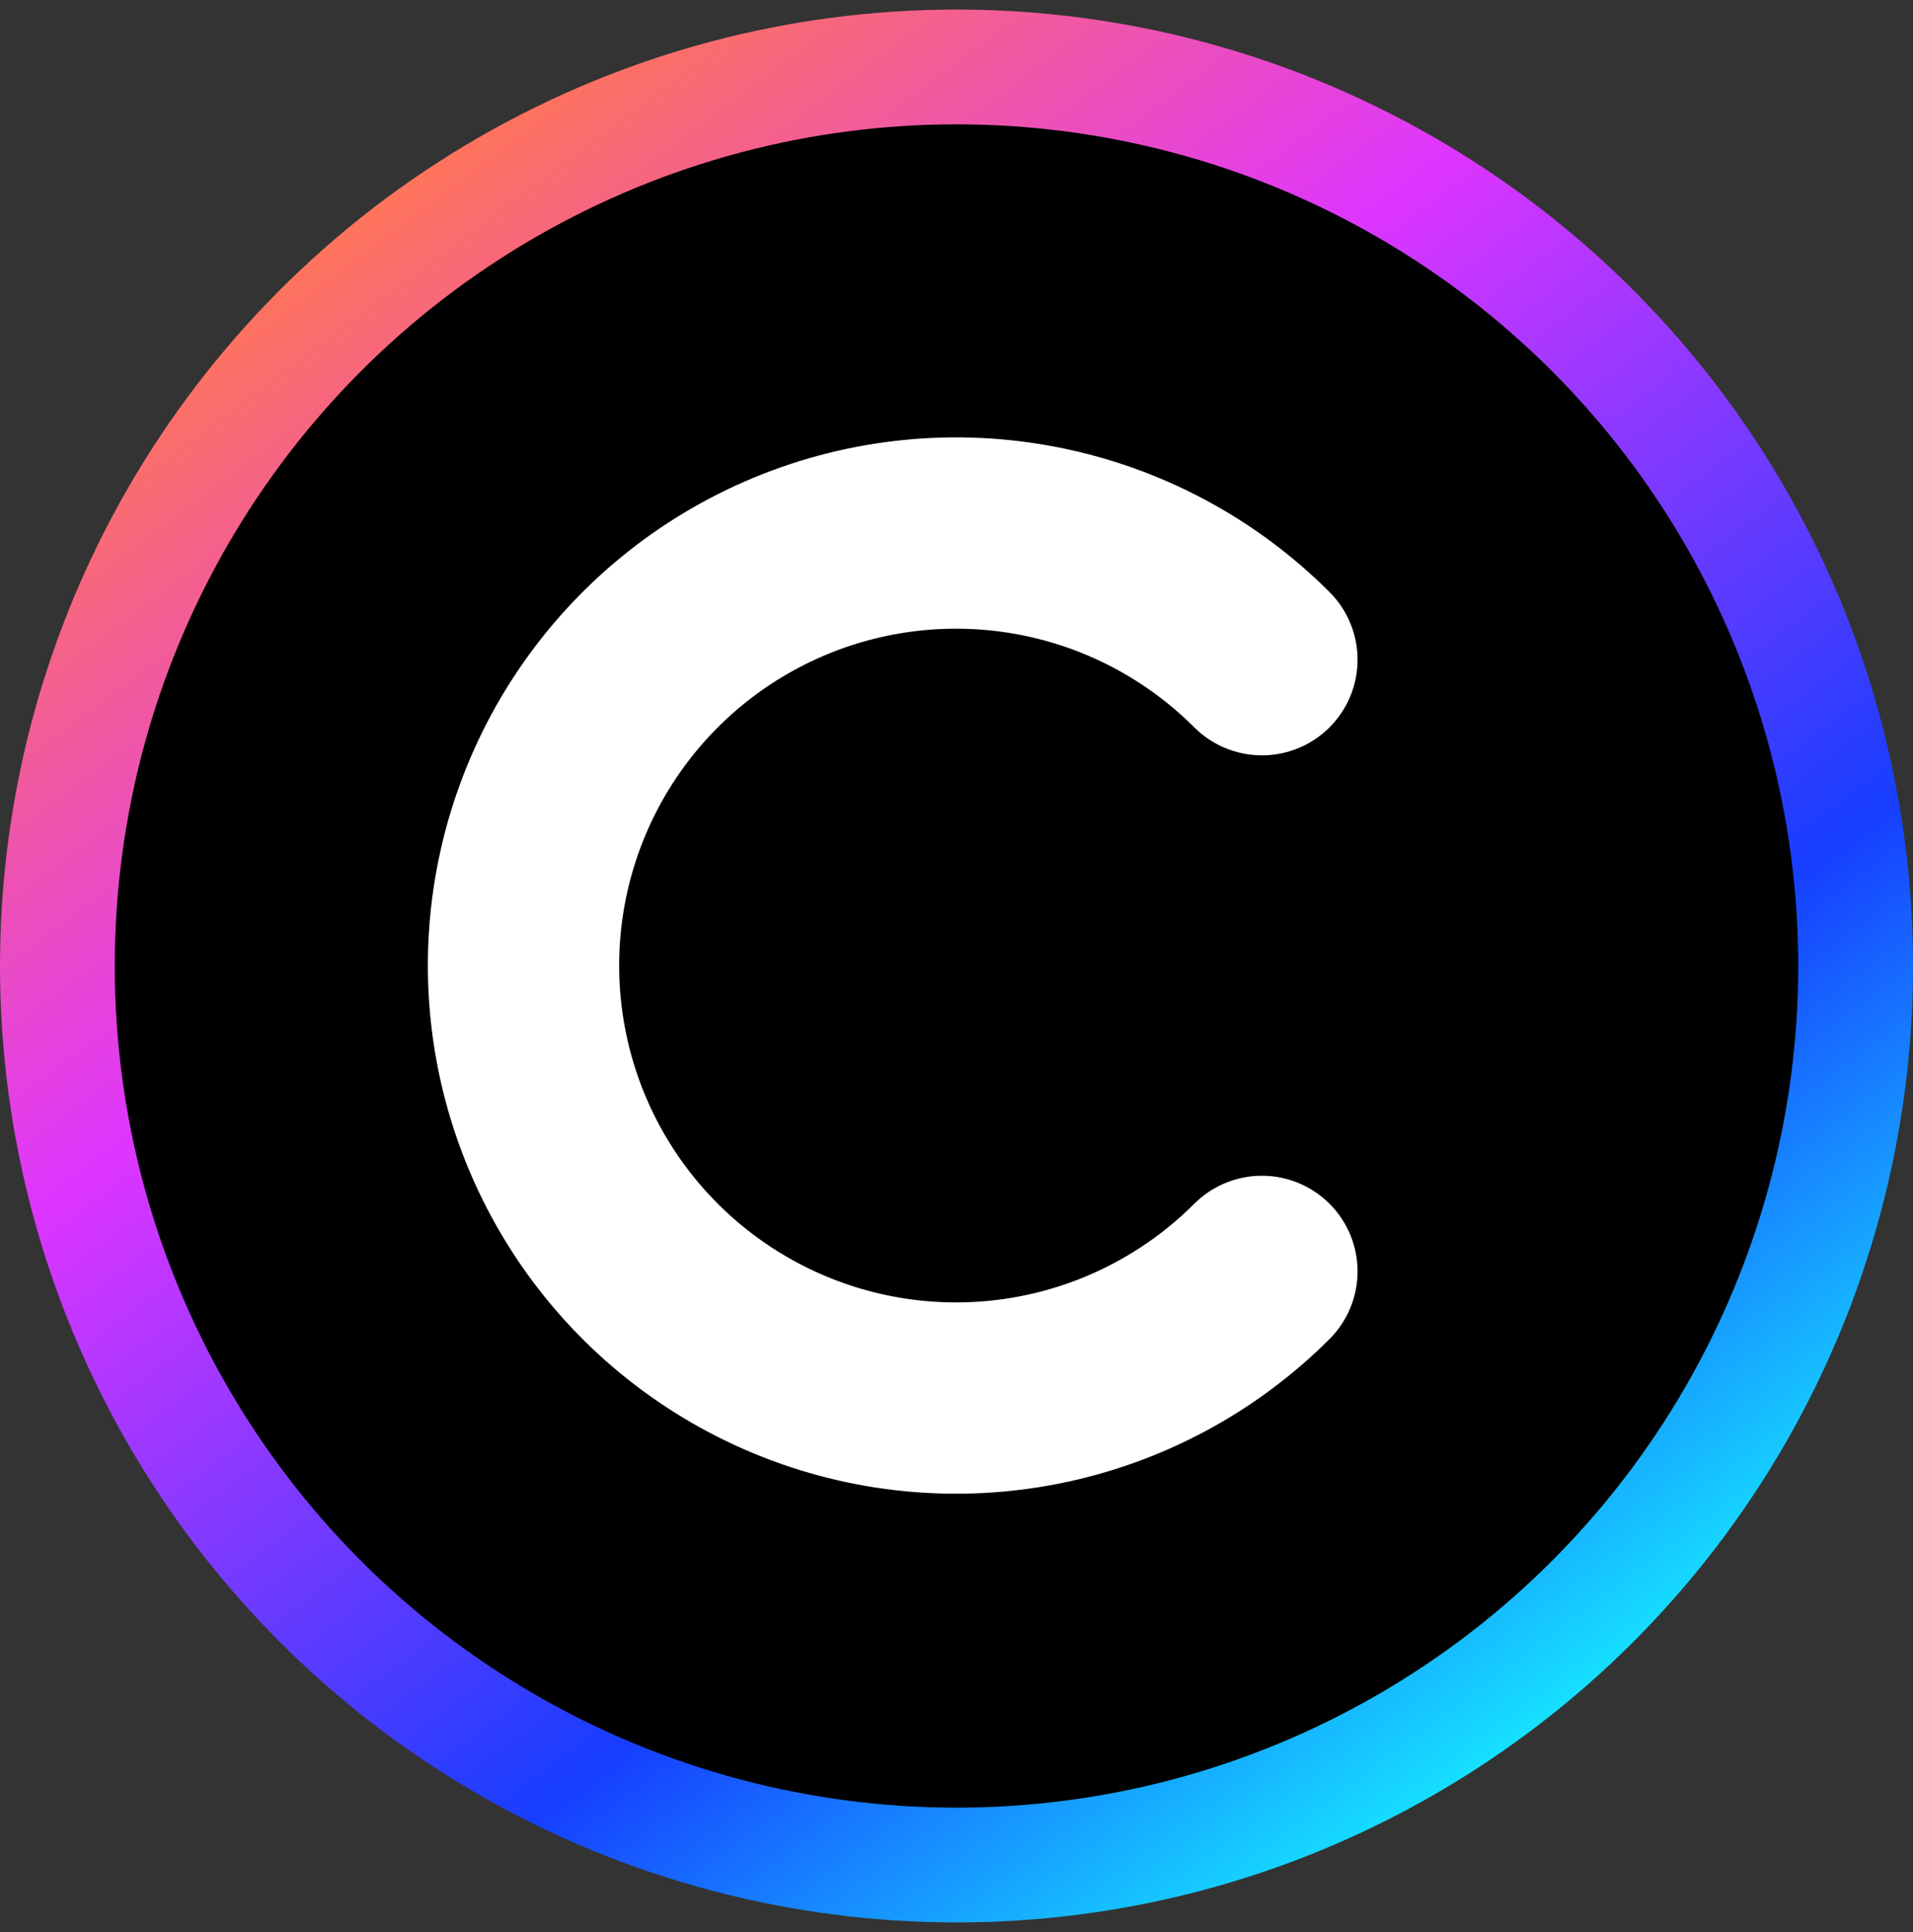
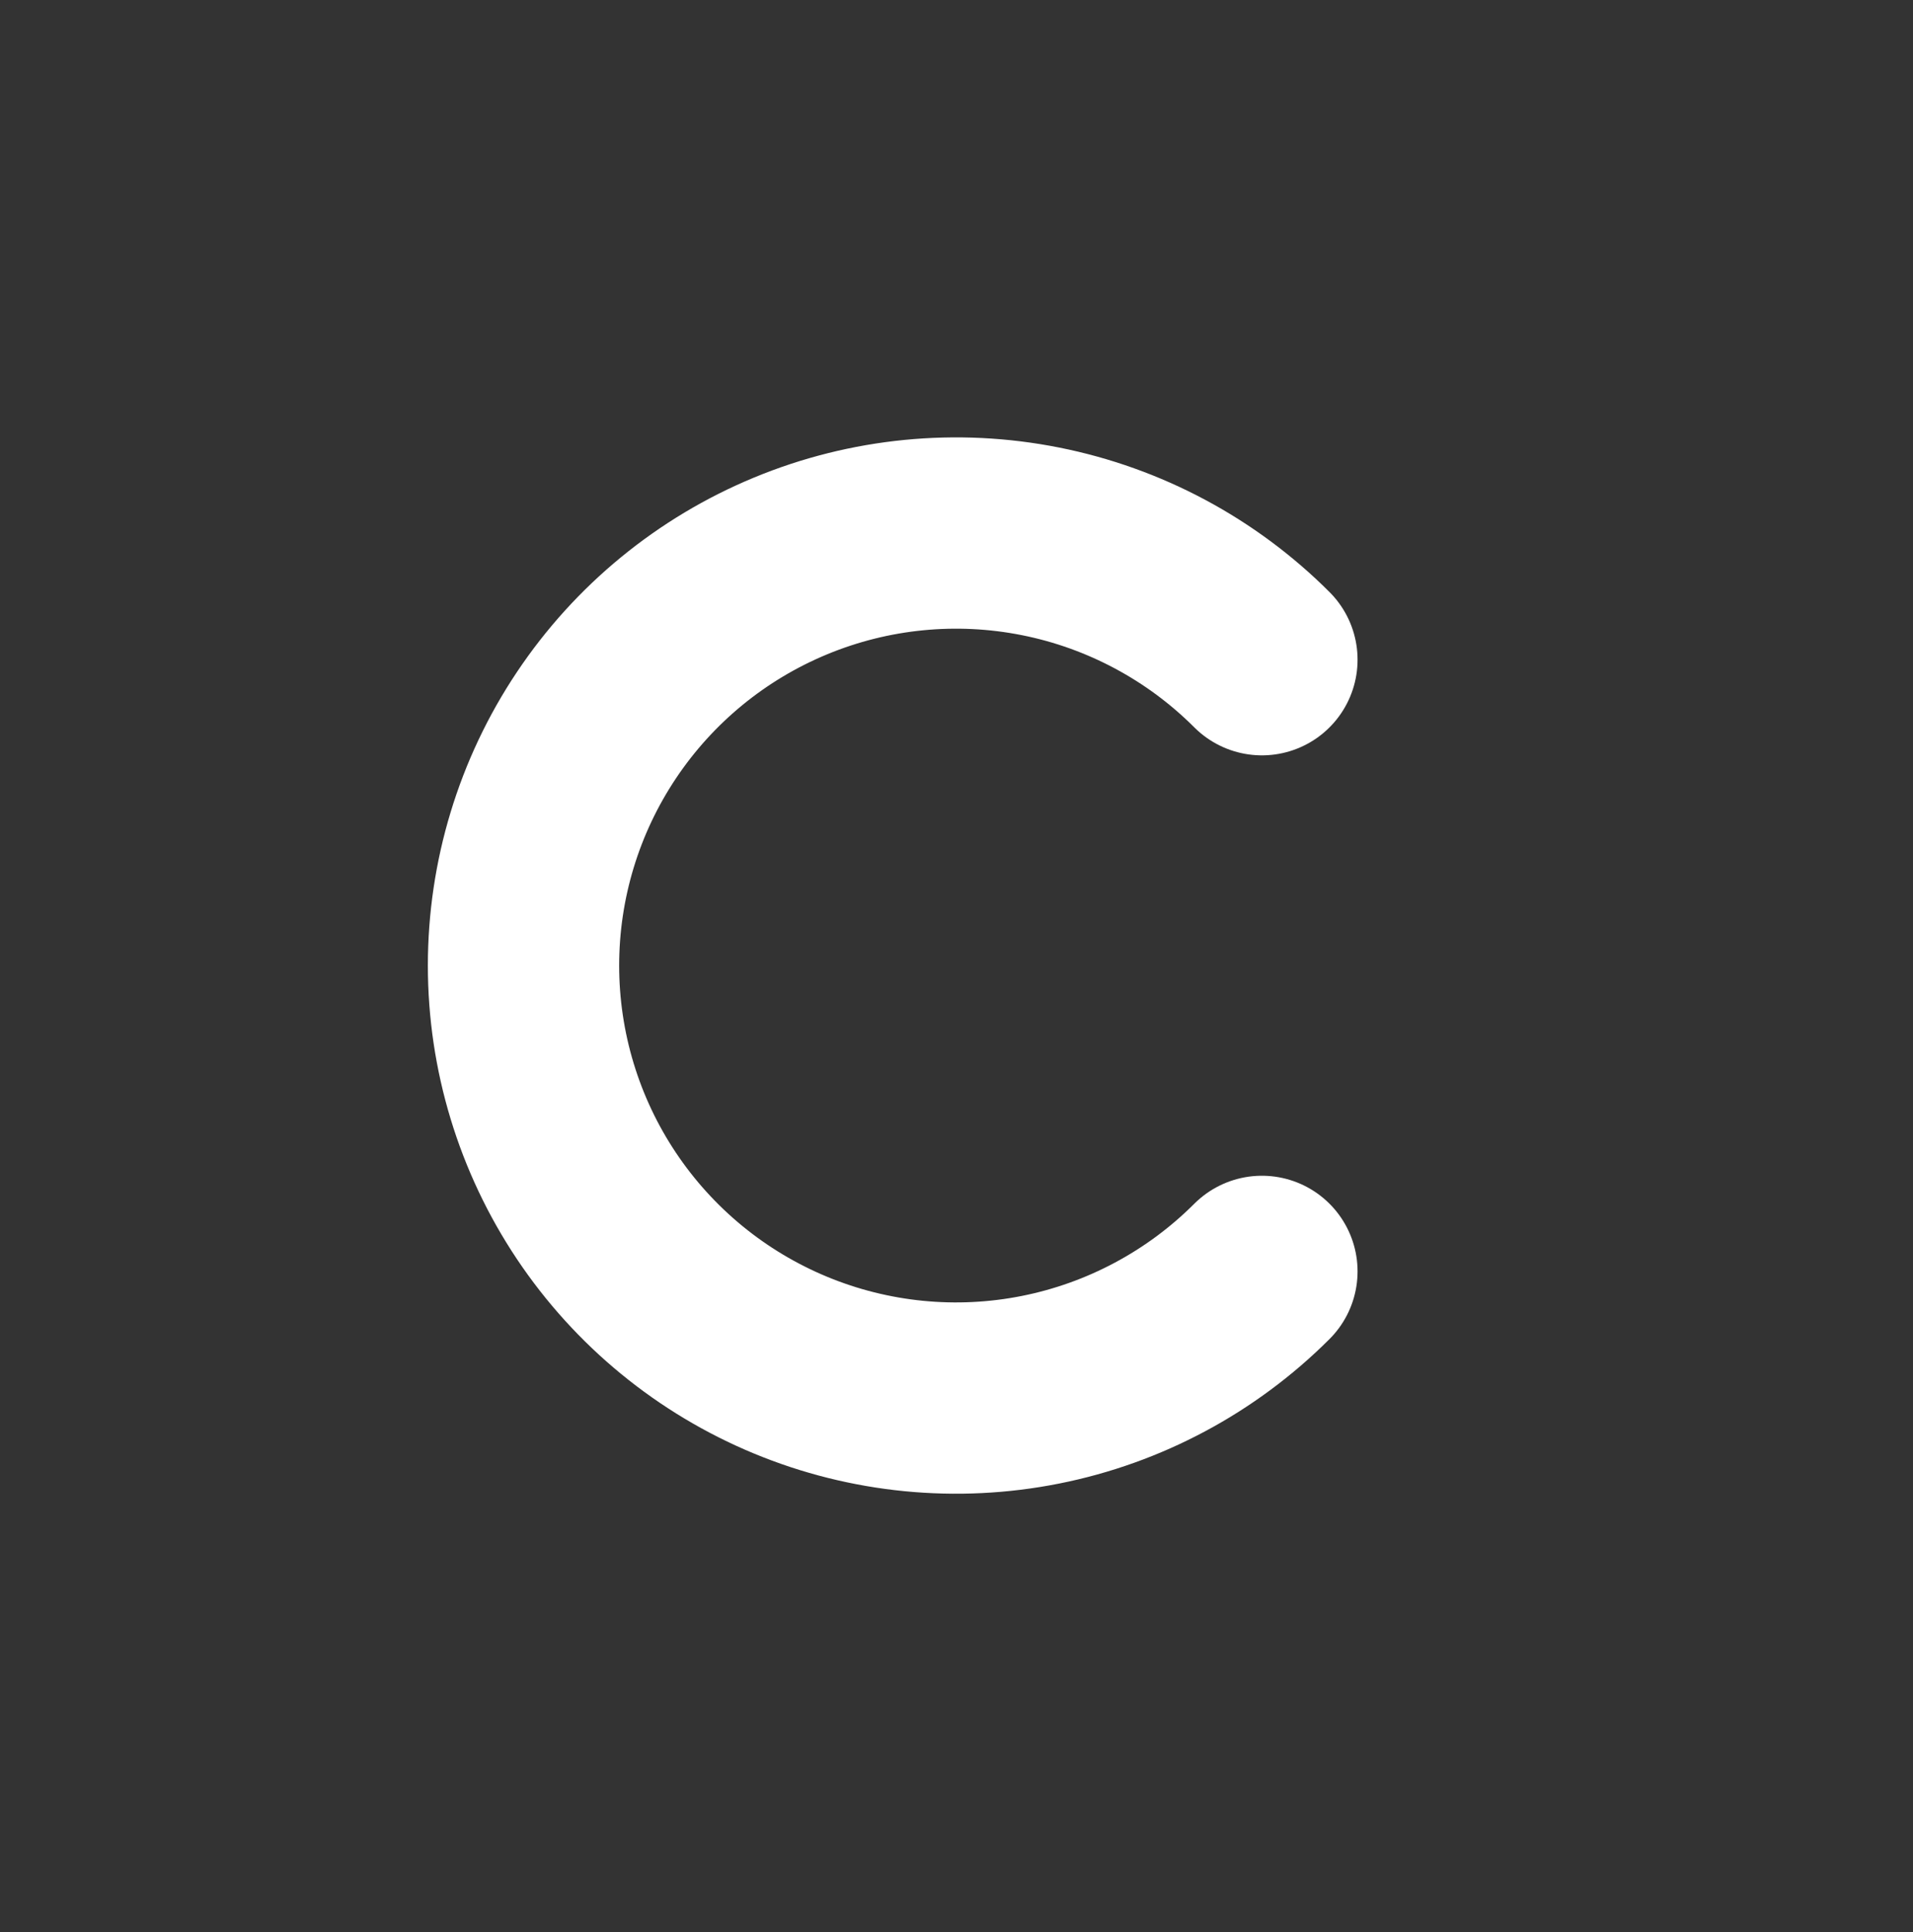
<svg xmlns="http://www.w3.org/2000/svg" width="100" height="101" viewBox="0 0 100 101" fill="none">
  <rect x="0" y="0" width="100" height="101" fill="#333333" stroke="none" />
-   <circle cx="50" cy="50.5" r="47" fill="black" stroke="url(#paint0_linear_159_4995)" stroke-width="6" />
  <path d="M65.965 34.488C62.803 31.326 58.774 29.172 54.388 28.3C50.002 27.428 45.456 27.875 41.324 29.587C37.192 31.298 33.661 34.196 31.176 37.915C28.692 41.633 27.366 46.005 27.366 50.477C27.366 54.949 28.692 59.32 31.176 63.039C33.661 66.757 37.192 69.655 41.324 71.366C45.456 73.078 50.002 73.526 54.388 72.653C58.774 71.781 62.803 69.627 65.965 66.465" stroke="white" stroke-width="10" stroke-linecap="round" />
  <defs>
    <linearGradient id="paint0_linear_159_4995" x1="19.5" y1="10" x2="81.5" y2="93" gradientUnits="userSpaceOnUse">
      <stop stop-color="#FF7557" />
      <stop offset="0.311" stop-color="#DE35FF" />
      <stop offset="0.705" stop-color="#173EFF" />
      <stop offset="1" stop-color="#16F1FF" />
    </linearGradient>
  </defs>
</svg>